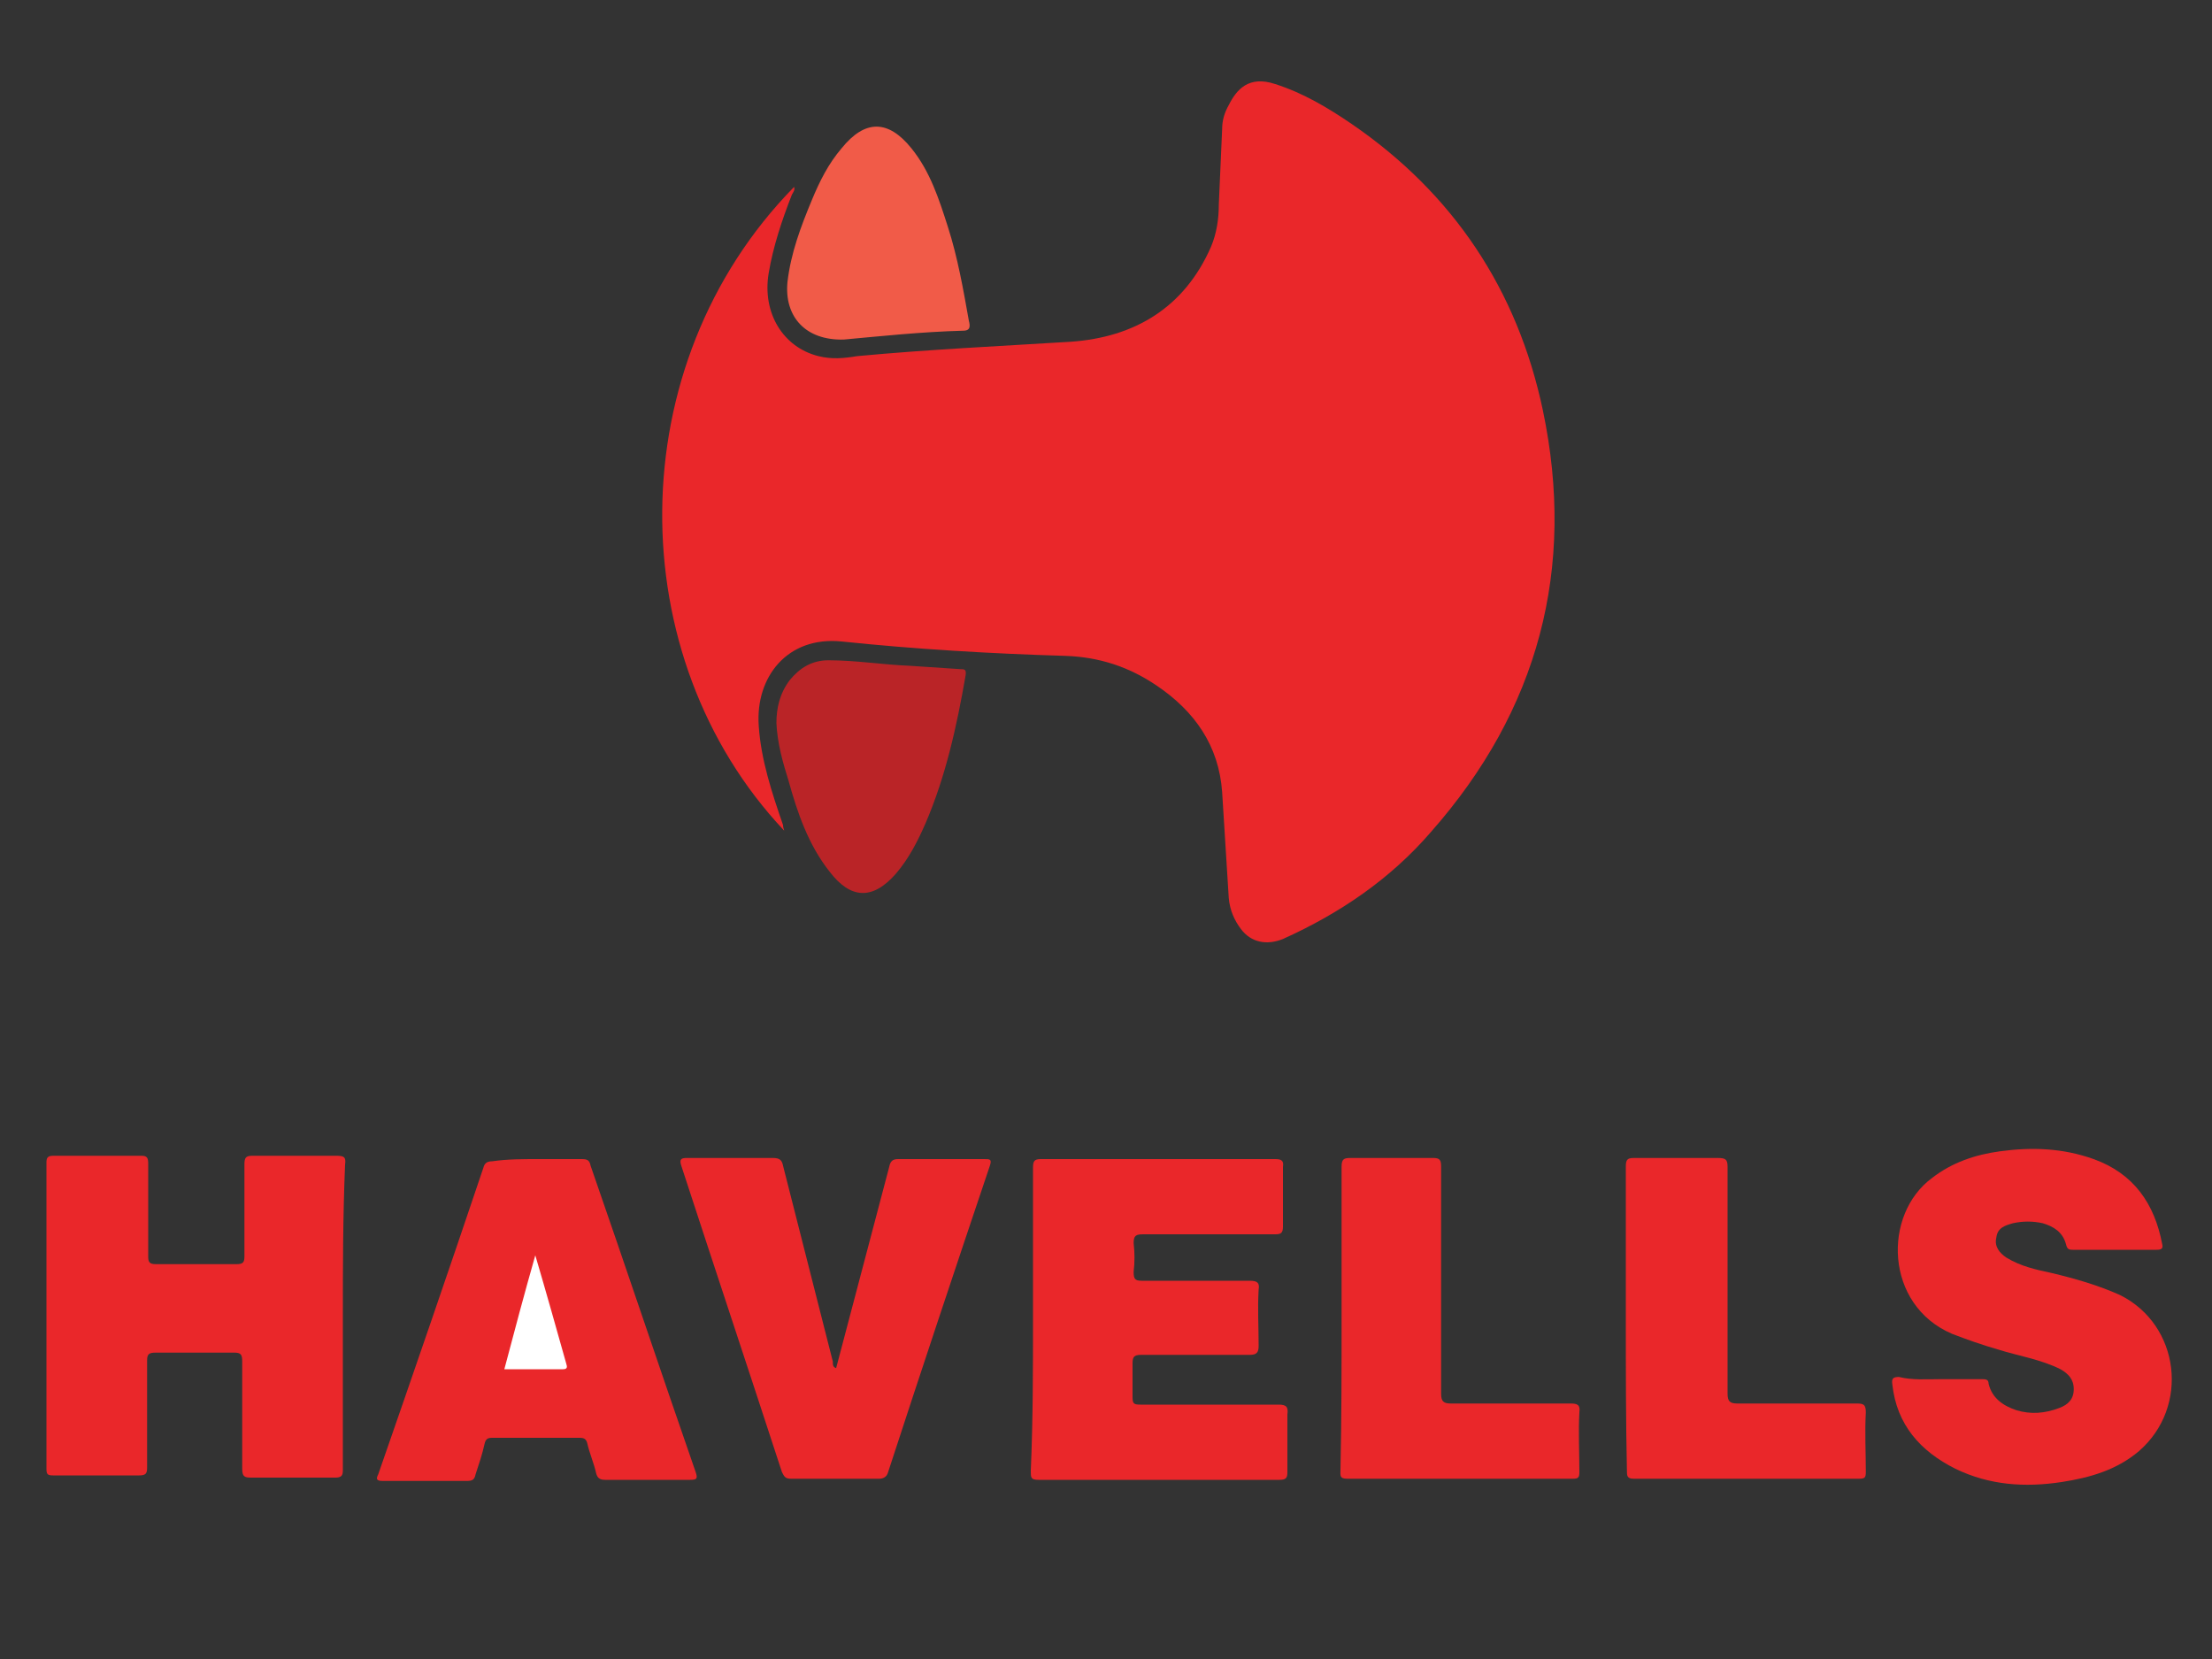
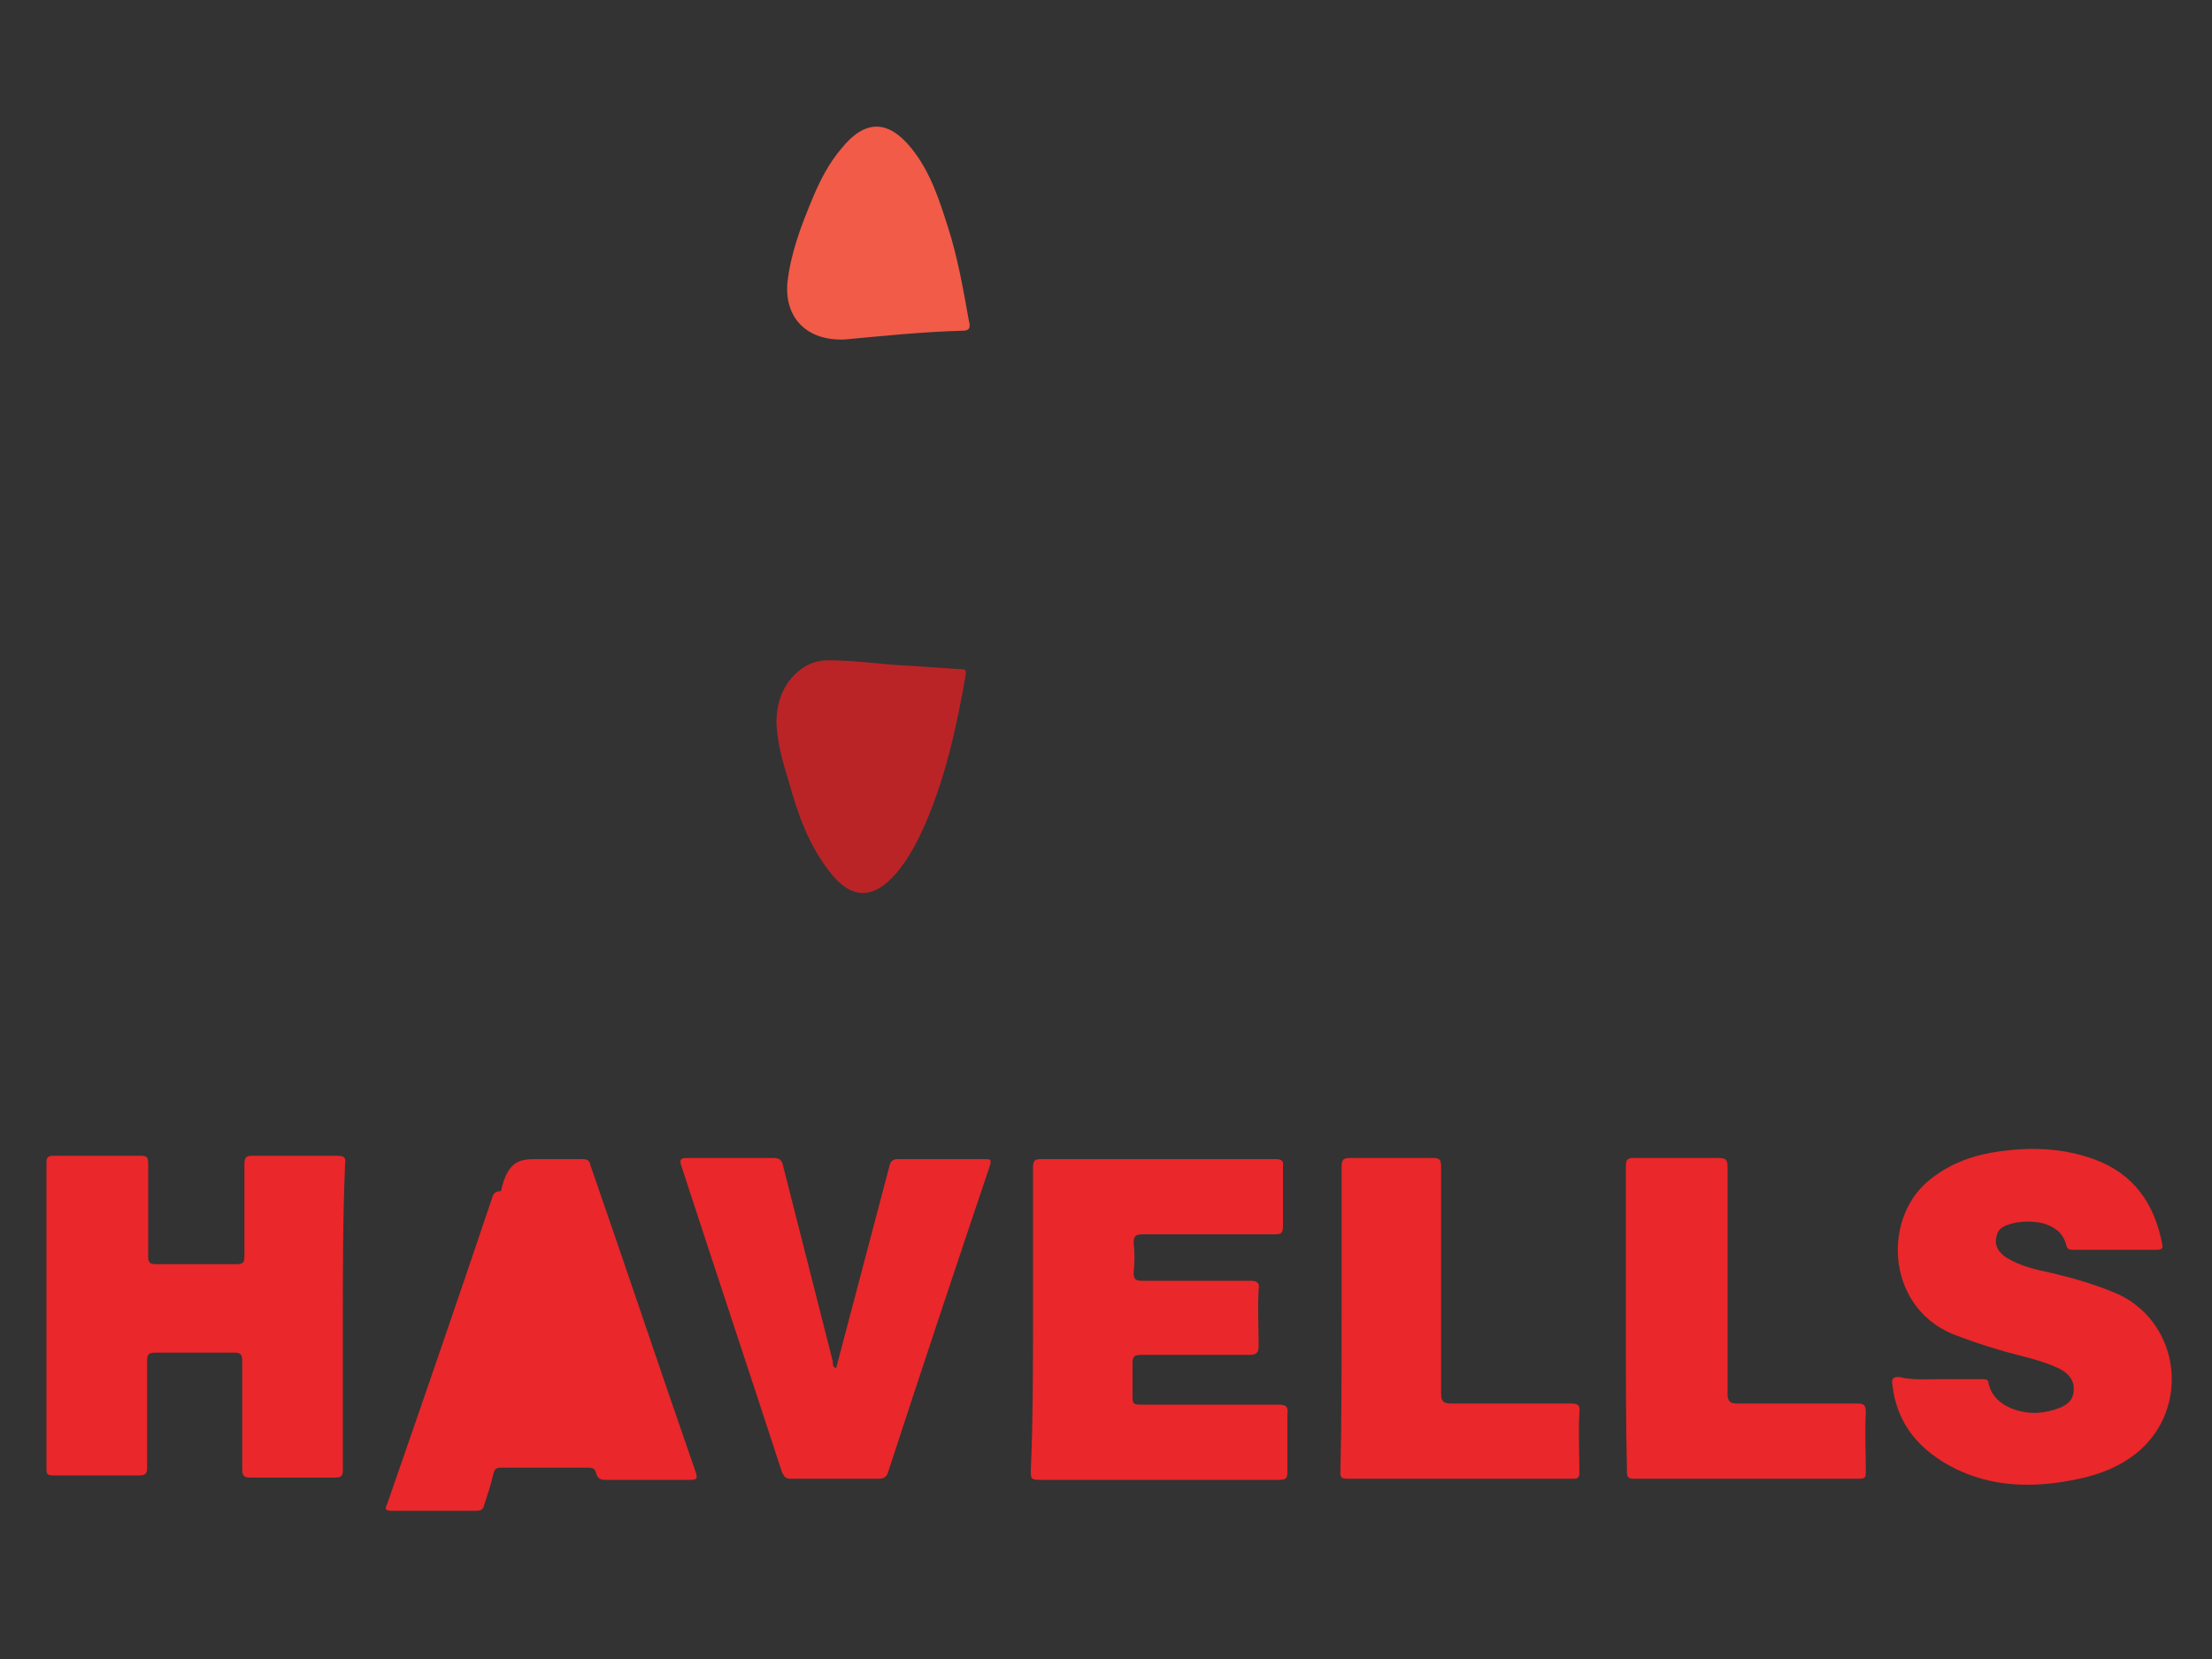
<svg xmlns="http://www.w3.org/2000/svg" version="1.1" id="Layer_1" x="0px" y="0px" viewBox="0 0 200 150" style="enable-background:new 0 0 200 150;" xml:space="preserve">
  <rect x="0" y="0" width="200" height="150" fill="#333333" stroke="none" />
  <style type="text/css">
	.st0{fill:#EA272A;}
	.st1{fill:#BA2427;}
	.st2{fill:#F15B48;}
	.st3{fill:#FFFFFF;}
</style>
  <g>
-     <path class="st0" d="M70.9,75.1C56.1,59.4,56,33,71.8,16.9c0.1,0.3-0.1,0.5-0.2,0.7c-0.9,2.3-1.7,4.7-2.1,7.1   c-0.6,3.6,1.3,6.7,4.5,7.5c1.2,0.3,2.3,0.2,3.5,0c6.4-0.6,12.8-0.9,19.3-1.3c5.8-0.4,10.3-3.1,12.7-8.6c0.5-1.2,0.7-2.5,0.7-3.8   c0.1-2.3,0.2-4.5,0.3-6.8c0-0.8,0.2-1.5,0.6-2.2c0.7-1.4,1.8-2.7,4.2-1.9c2.5,0.8,4.7,2.1,6.9,3.6c9.2,6.3,15,15,17.3,25.9   c3,14.3-0.4,27.1-10.1,38.1c-3.7,4.3-8.3,7.4-13.4,9.7c-1.5,0.6-2.9,0.3-3.8-0.9c-0.6-0.8-1-1.7-1.1-2.8c-0.2-3.2-0.4-6.4-0.6-9.6   c-0.3-4.2-2.5-7.3-5.9-9.6c-2.5-1.7-5.2-2.6-8.3-2.7c-6.7-0.2-13.5-0.6-20.2-1.3c-4.9-0.5-7.8,3.2-7.5,7.6c0.2,3.1,1.2,6.1,2.2,9   C70.8,74.9,70.9,75,70.9,75.1z" />
    <path class="st0" d="M31,119.2c0,4.6,0,9.1,0,13.7c0,0.5-0.1,0.7-0.7,0.7c-2.5,0-5.1,0-7.6,0c-0.6,0-0.8-0.1-0.8-0.8   c0-3.2,0-6.4,0-9.7c0-0.6-0.1-0.8-0.7-0.8c-2.4,0-4.8,0-7.1,0c-0.6,0-0.8,0.1-0.8,0.7c0,3.2,0,6.5,0,9.7c0,0.5-0.1,0.7-0.7,0.7   c-2.6,0-5.2,0-7.8,0c-0.5,0-0.6-0.1-0.6-0.6c0-9.2,0-18.5,0-27.7c0-0.4,0.1-0.6,0.6-0.6c2.7,0,5.3,0,8,0c0.5,0,0.6,0.2,0.6,0.7   c0,2.8,0,5.6,0,8.4c0,0.5,0.1,0.7,0.7,0.7c2.4,0,4.9,0,7.3,0c0.6,0,0.7-0.2,0.7-0.7c0-2.8,0-5.5,0-8.3c0-0.6,0.1-0.8,0.7-0.8   c2.5,0,5,0,7.6,0c0.7,0,0.9,0.1,0.8,0.8C31,110.1,31,114.7,31,119.2z" />
    <path class="st0" d="M93.4,119.2c0-4.5,0-9.1,0-13.6c0-0.6,0.1-0.8,0.7-0.8c7.1,0,14.1,0,21.2,0c0.5,0,0.8,0.1,0.7,0.7   c0,1.8,0,3.6,0,5.4c0,0.6-0.2,0.7-0.7,0.7c-4,0-8,0-11.9,0c-0.7,0-0.9,0.1-0.9,0.8c0.1,0.9,0.1,1.7,0,2.6c0,0.6,0.1,0.8,0.7,0.8   c3.3,0,6.6,0,9.8,0c0.7,0,0.9,0.2,0.8,0.8c-0.1,1.7,0,3.4,0,5.1c0,0.6-0.2,0.8-0.8,0.8c-3.3,0-6.6,0-9.8,0c-0.7,0-0.8,0.2-0.8,0.8   c0,1,0,2,0,3c0,0.6,0.1,0.7,0.7,0.7c4.2,0,8.3,0,12.5,0c0.7,0,0.9,0.2,0.8,0.9c0,1.7,0,3.5,0,5.2c0,0.5-0.1,0.7-0.7,0.7   c-7.3,0-14.5,0-21.8,0c-0.7,0-0.7-0.2-0.7-0.8C93.4,128.3,93.4,123.8,93.4,119.2z" />
    <path class="st0" d="M175.4,124.7c1.3,0,2.5,0,3.8,0c0.3,0,0.6,0,0.6,0.4c0.3,1.3,1.3,2,2.5,2.4c1.3,0.4,2.6,0.3,3.9-0.2   c0.8-0.3,1.3-0.8,1.3-1.7s-0.5-1.4-1.2-1.8c-1.8-0.9-3.8-1.2-5.7-1.8c-1.4-0.4-2.8-0.9-4.1-1.4c-6.1-2.6-6.3-10.8-1.8-14.1   c1.8-1.4,3.9-2.1,6.1-2.4c2.9-0.4,5.7-0.3,8.5,0.7c3.6,1.3,5.5,4,6.2,7.7c0.1,0.4-0.1,0.5-0.5,0.5c-2.5,0-5.1,0-7.6,0   c-0.4,0-0.5-0.1-0.6-0.5c-0.3-1.1-1.1-1.6-2.1-1.9c-0.9-0.2-1.8-0.2-2.7,0c-0.7,0.2-1.4,0.4-1.5,1.3c-0.2,0.8,0.3,1.4,0.9,1.8   c1.3,0.8,2.7,1.1,4.1,1.4c2.1,0.5,4.2,1.1,6.2,2c5.4,2.7,6.3,10.1,1.7,14.1c-2,1.7-4.4,2.4-7,2.8c-3.3,0.5-6.5,0.3-9.6-1.2   c-3.2-1.6-5.3-4-5.7-7.6c-0.1-0.6,0.1-0.7,0.6-0.7C172.9,124.8,174.2,124.7,175.4,124.7z" />
-     <path class="st0" d="M48.6,104.8c1.3,0,2.7,0,4,0c0.5,0,0.7,0.1,0.8,0.6c3.2,9.2,6.3,18.5,9.5,27.7c0.2,0.6,0.1,0.7-0.5,0.7   c-2.6,0-5.1,0-7.7,0c-0.5,0-0.7-0.2-0.8-0.6c-0.2-0.9-0.6-1.8-0.8-2.7c-0.1-0.4-0.3-0.5-0.7-0.5c-2.6,0-5.2,0-7.9,0   c-0.4,0-0.6,0.1-0.7,0.6c-0.2,0.9-0.5,1.8-0.8,2.7c-0.1,0.5-0.3,0.6-0.8,0.6c-2.5,0-5.1,0-7.6,0c-0.6,0-0.6-0.2-0.4-0.6   c3.2-9.2,6.4-18.5,9.5-27.7c0.1-0.4,0.3-0.6,0.8-0.6C45.9,104.8,47.2,104.8,48.6,104.8z" />
+     <path class="st0" d="M48.6,104.8c1.3,0,2.7,0,4,0c0.5,0,0.7,0.1,0.8,0.6c3.2,9.2,6.3,18.5,9.5,27.7c0.2,0.6,0.1,0.7-0.5,0.7   c-2.6,0-5.1,0-7.7,0c-0.5,0-0.7-0.2-0.8-0.6c-0.1-0.4-0.3-0.5-0.7-0.5c-2.6,0-5.2,0-7.9,0   c-0.4,0-0.6,0.1-0.7,0.6c-0.2,0.9-0.5,1.8-0.8,2.7c-0.1,0.5-0.3,0.6-0.8,0.6c-2.5,0-5.1,0-7.6,0c-0.6,0-0.6-0.2-0.4-0.6   c3.2-9.2,6.4-18.5,9.5-27.7c0.1-0.4,0.3-0.6,0.8-0.6C45.9,104.8,47.2,104.8,48.6,104.8z" />
    <path class="st0" d="M75.6,123.7c1.6-6.1,3.2-12.1,4.8-18.2c0.1-0.5,0.3-0.7,0.8-0.7c2.6,0,5.2,0,7.8,0c0.5,0,0.7,0,0.5,0.6   c-3.1,9.2-6.2,18.5-9.2,27.7c-0.1,0.4-0.4,0.6-0.8,0.6c-2.7,0-5.3,0-8,0c-0.5,0-0.6-0.2-0.8-0.6c-3-9.2-6.1-18.5-9.1-27.7   c-0.2-0.6,0-0.7,0.5-0.7c2.6,0,5.2,0,7.8,0c0.6,0,0.8,0.2,0.9,0.7c1.5,5.9,3,11.8,4.5,17.7C75.3,123.4,75.3,123.6,75.6,123.7z" />
    <path class="st0" d="M147,119.2c0-4.6,0-9.1,0-13.7c0-0.6,0.1-0.8,0.7-0.8c2.5,0,5,0,7.6,0c0.7,0,0.9,0.1,0.9,0.8   c0,6.8,0,13.6,0,20.5c0,0.7,0.2,0.9,0.9,0.9c3.6,0,7.2,0,10.8,0c0.6,0,0.8,0.1,0.8,0.8c-0.1,1.8,0,3.6,0,5.4c0,0.5-0.1,0.6-0.6,0.6   c-6.8,0-13.6,0-20.4,0c-0.6,0-0.6-0.3-0.6-0.7C147,128.4,147,123.8,147,119.2z" />
    <path class="st0" d="M121.3,119.1c0-4.5,0-9,0-13.6c0-0.7,0.2-0.8,0.8-0.8c2.5,0,5,0,7.5,0c0.6,0,0.7,0.2,0.7,0.8   c0,6.8,0,13.7,0,20.5c0,0.7,0.2,0.9,0.9,0.9c3.6,0,7.2,0,10.8,0c0.6,0,0.9,0.1,0.8,0.8c-0.1,1.8,0,3.6,0,5.4c0,0.5-0.1,0.6-0.6,0.6   c-6.8,0-13.6,0-20.4,0c-0.7,0-0.6-0.3-0.6-0.8C121.3,128.3,121.3,123.7,121.3,119.1z" />
    <path class="st1" d="M70.2,65.4c0-1.4,0.3-2.7,1.2-3.9c0.9-1.1,2-1.8,3.5-1.8c2.5,0,4.9,0.4,7.4,0.5c1.5,0.1,3,0.2,4.5,0.3   c0.4,0,0.6,0,0.5,0.6c-0.8,4.6-1.8,9.1-3.6,13.3C83,76,82.2,77.6,81,79c-2.1,2.4-4.1,2.3-6-0.2c-1.9-2.4-2.9-5.3-3.7-8.2   C70.8,69,70.3,67.3,70.2,65.4z" />
    <path class="st2" d="M76.3,30.7c-3.5,0.1-5.4-2.1-5.1-5.2c0.3-2.6,1.2-5,2.2-7.4c0.7-1.7,1.5-3.3,2.7-4.7c2.1-2.6,4.2-2.6,6.3,0   c1.7,2.1,2.5,4.6,3.3,7.1c0.9,2.8,1.4,5.7,1.9,8.5c0.1,0.4,0.2,0.9-0.5,0.9C83.3,30,79.6,30.4,76.3,30.7z" />
-     <path class="st3" d="M45.6,123.8c0.9-3.4,1.8-6.8,2.8-10.3c1,3.4,1.9,6.6,2.8,9.8c0.1,0.3,0.1,0.5-0.3,0.5   C49.2,123.8,47.4,123.8,45.6,123.8z" />
  </g>
</svg>